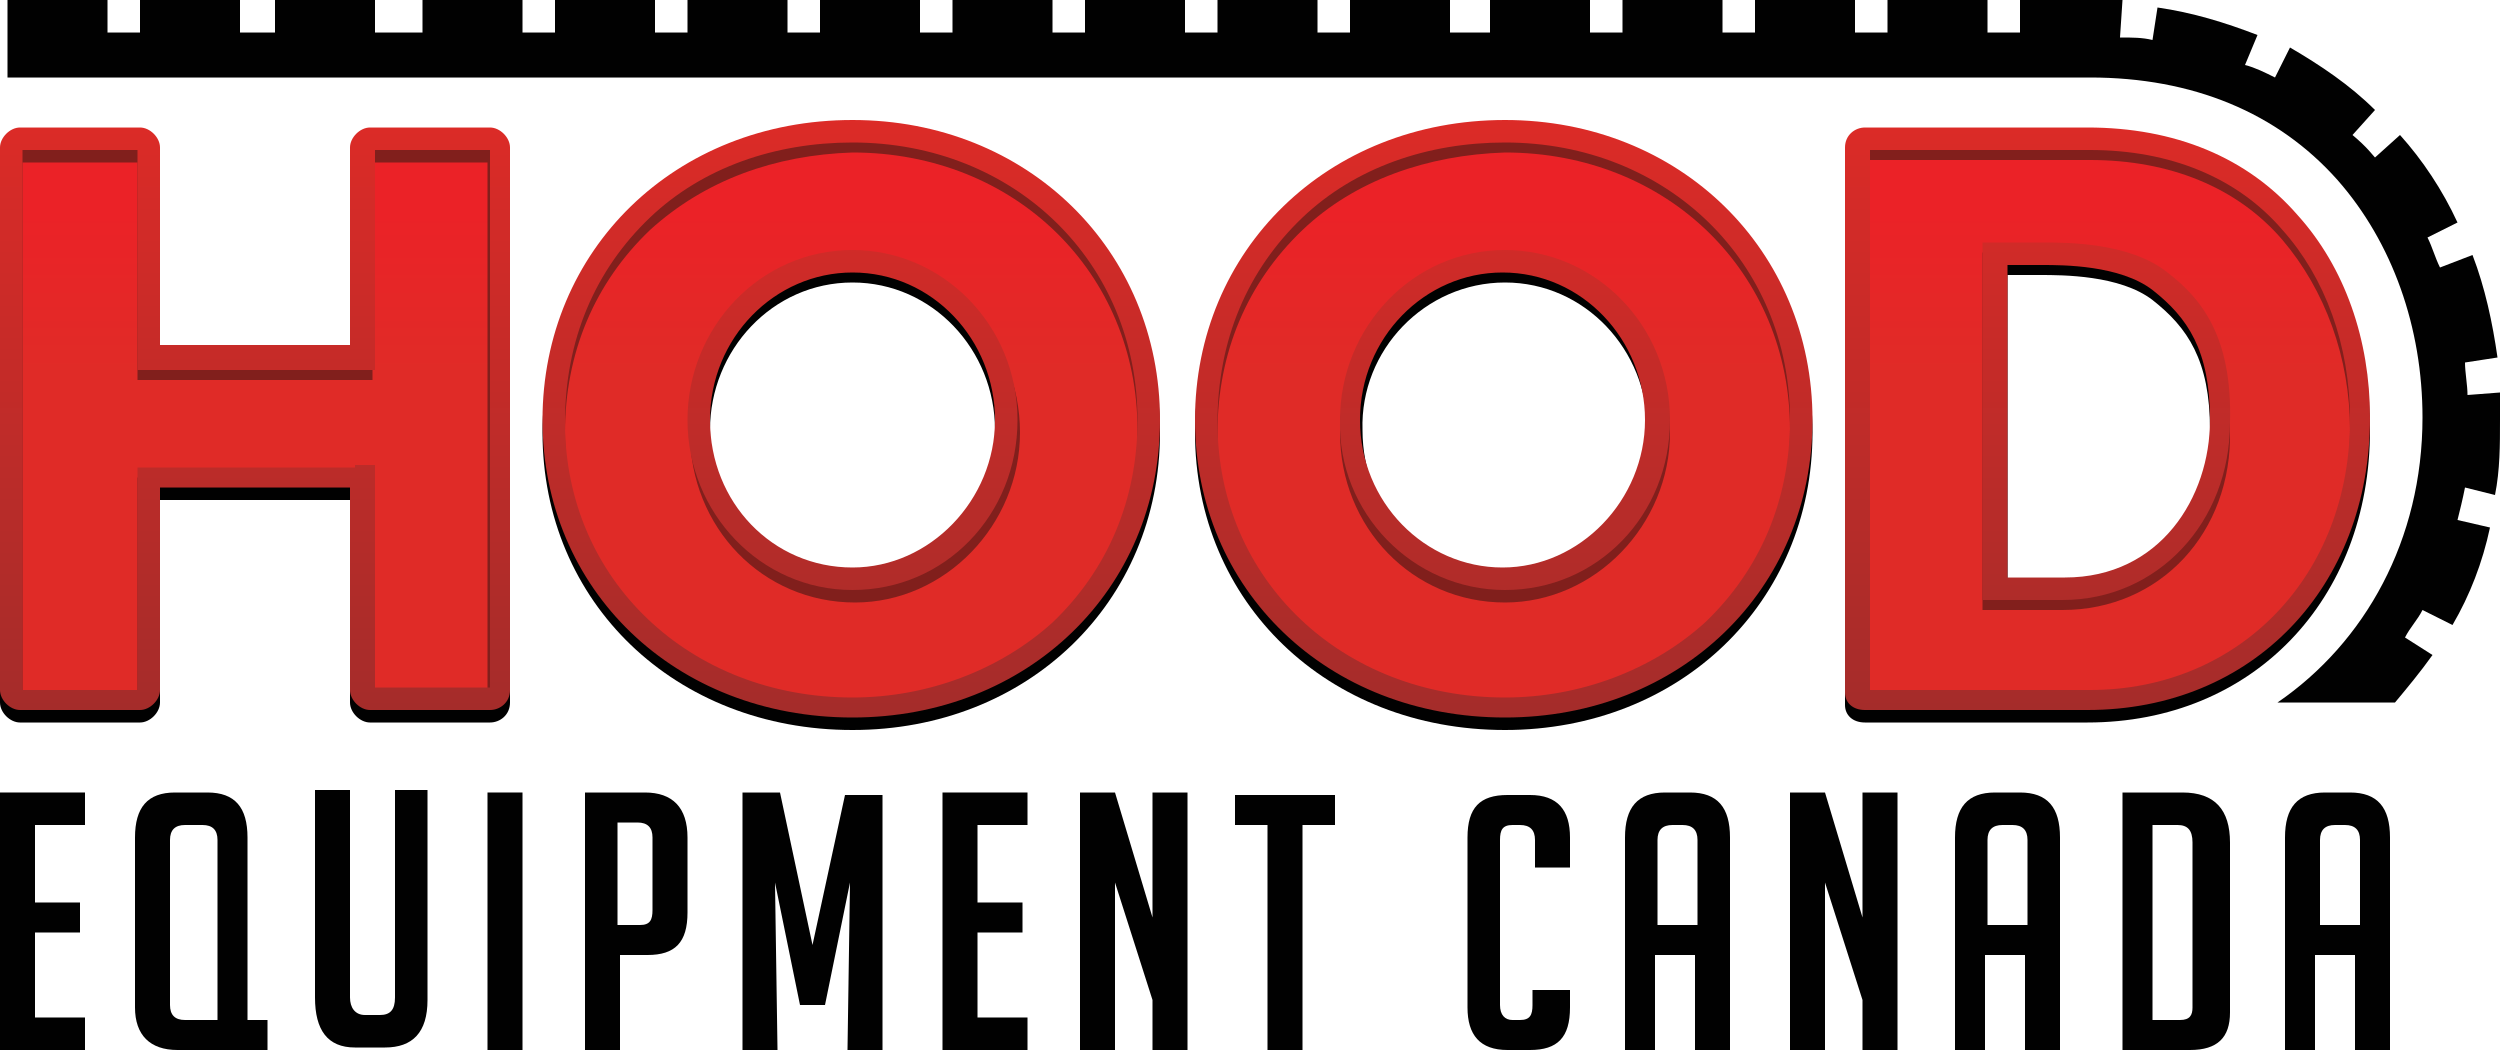
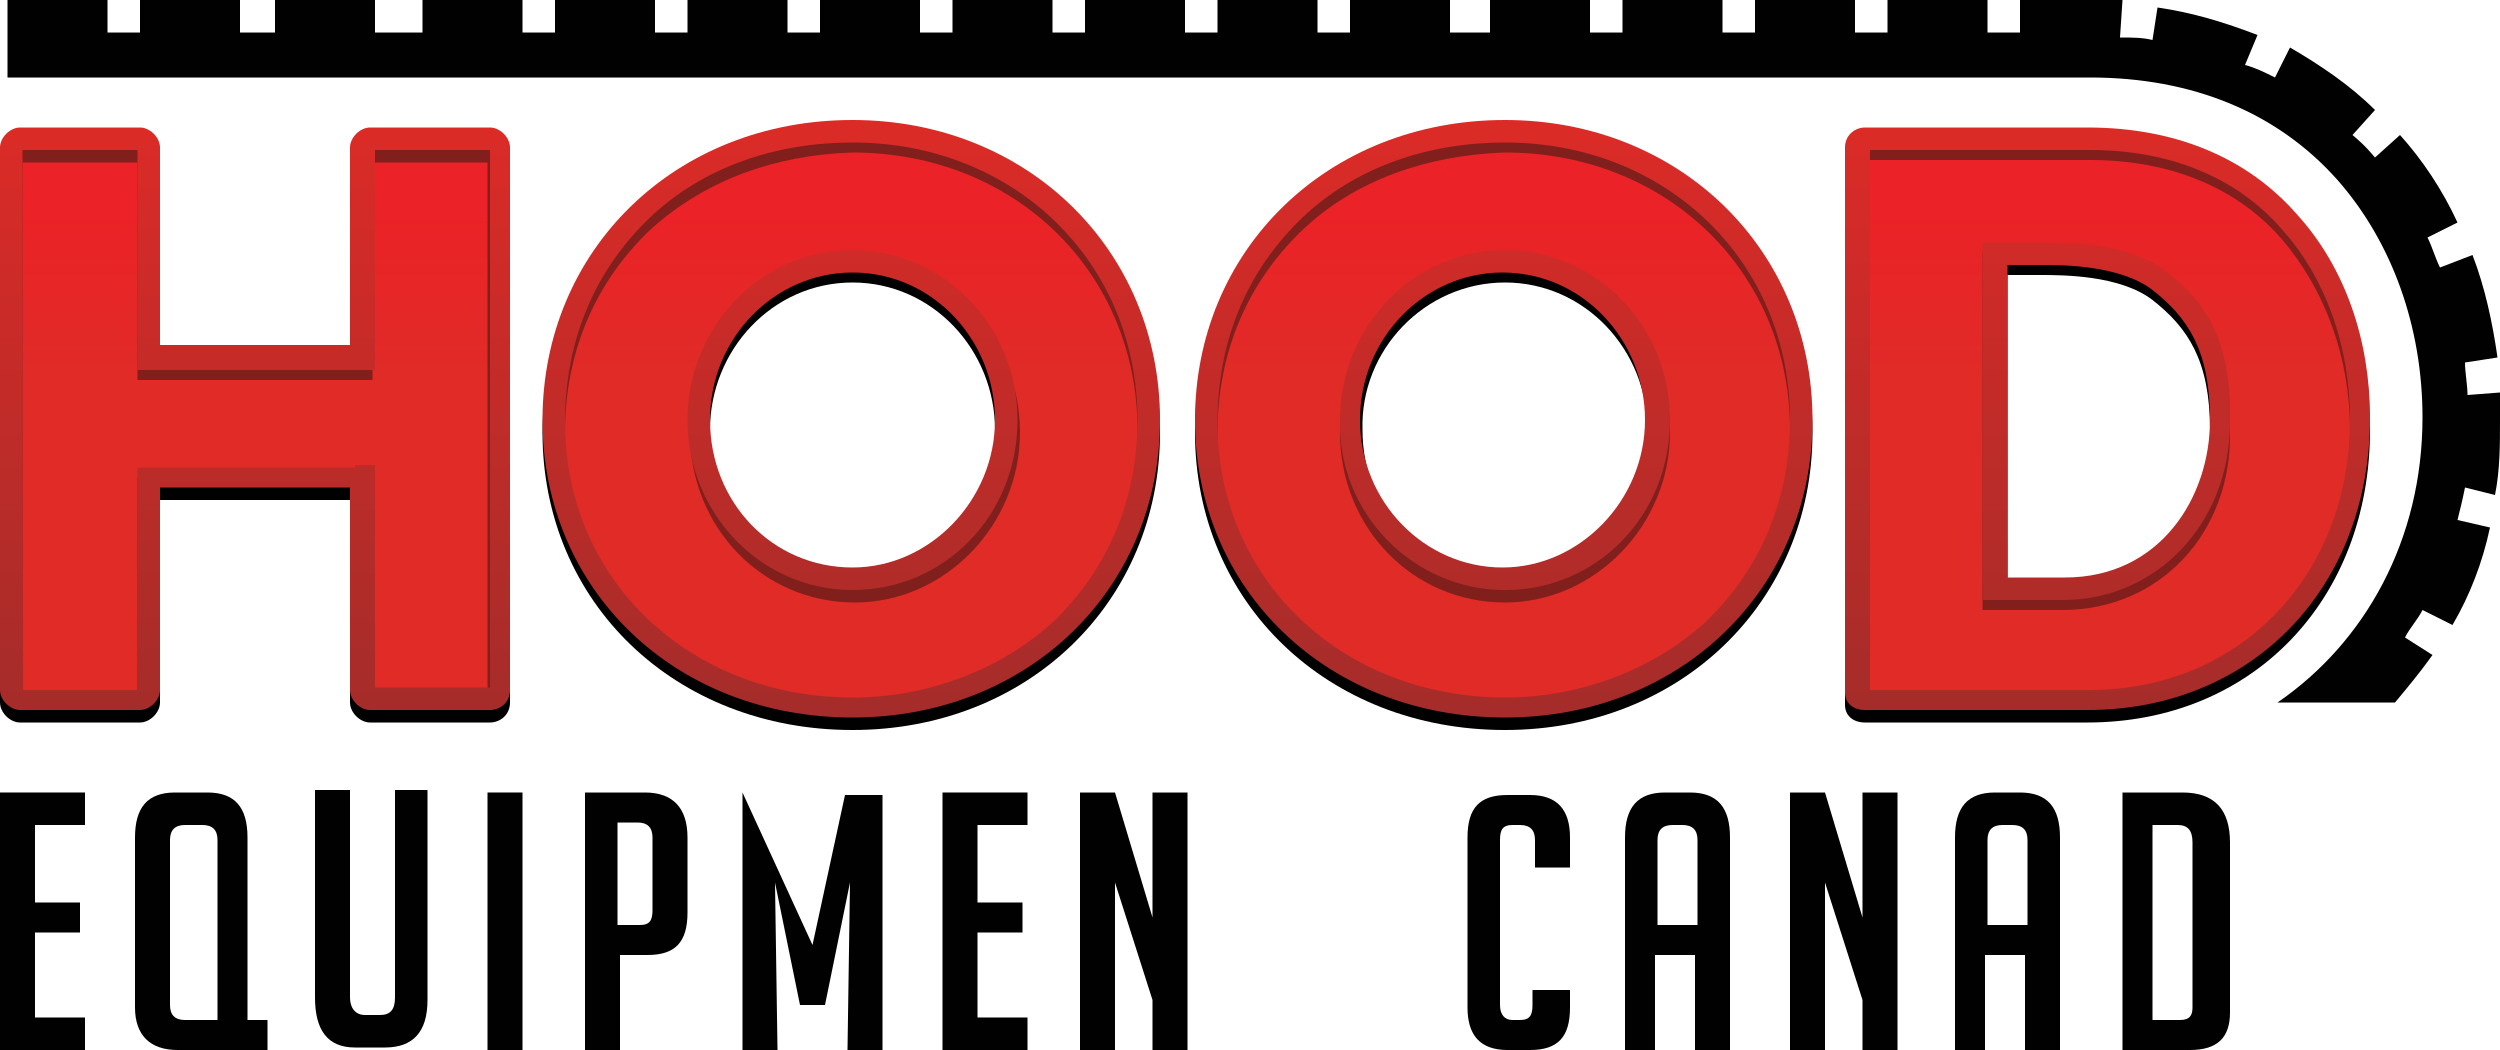
<svg xmlns="http://www.w3.org/2000/svg" version="1.1" id="Layer_1" x="0px" y="0px" viewBox="0 0 100 42" enable-background="new 0 0 100 42" xml:space="preserve">
  <g>
    <g>
      <path fill="#010101" d="M19.6,5.6h-4.8C14.4,5.6,14,6,14,6.4v7.9H6.4V6.4C6.4,6,6,5.6,5.6,5.6H0.8C0.4,5.6,0,6,0,6.4v21.7    c0,0.4,0.4,0.8,0.8,0.8h4.8c0.4,0,0.8-0.4,0.8-0.8V20H14v8.1c0,0.4,0.4,0.8,0.8,0.8h4.8c0.4,0,0.8-0.3,0.8-0.8V6.4    C20.4,5.9,20,5.6,19.6,5.6z" />
      <path fill="#010101" d="M34.1,5.3c-7.1,0-12.4,5.2-12.4,12c0,6.8,5.3,11.9,12.4,11.9c7,0,12.3-5.1,12.3-11.9    C46.4,10.4,41.1,5.3,34.1,5.3z M34.1,11.3c3.2,0,5.7,2.7,5.7,5.9c0,3.2-2.6,5.9-5.7,5.9c-3.2,0-5.7-2.6-5.7-5.9    C28.4,14,30.9,11.3,34.1,11.3z" />
      <path fill="#010101" d="M60.2,5.3c-7.1,0-12.4,5.2-12.4,12c0,6.8,5.3,11.9,12.4,11.9c7,0,12.3-5.1,12.3-11.9    C72.5,10.4,67.2,5.3,60.2,5.3z M60.2,11.3c3.2,0,5.7,2.7,5.7,5.9c0,3.2-2.6,5.9-5.7,5.9c-3.2,0-5.7-2.6-5.7-5.9    C54.4,14,57,11.3,60.2,11.3z" />
      <path fill="#010101" d="M91.9,9.1c-2-2.3-4.9-3.5-8.4-3.5h-8.9c-0.4,0-0.8,0.3-0.8,0.8v21.8c0,0.4,0.3,0.7,0.8,0.7h8.9    c6.6,0,11.3-4.9,11.3-11.7C94.8,14.1,93.8,11.2,91.9,9.1z M80.2,11h1.4c0.9,0,3.2,0,4.5,1l0,0c1.4,1.1,2.3,2.4,2.3,5.2    c0,3.1-2,6.3-5.8,6.3h-2.3V11z" />
    </g>
    <g>
      <path fill="#811F1C" d="M19.6,28.2h-4.8c-0.3,0-0.6-0.3-0.6-0.6v-8.3H6.1v8.3c0,0.3-0.3,0.6-0.6,0.6H0.8c-0.3,0-0.6-0.3-0.6-0.6    V5.9c0-0.3,0.3-0.6,0.6-0.6h4.8c0.3,0,0.6,0.3,0.6,0.6v8.2h8.1V5.9c0-0.3,0.3-0.6,0.6-0.6h4.8c0.3,0,0.6,0.3,0.6,0.6v21.7    C20.2,27.9,19.9,28.2,19.6,28.2z" />
      <path fill="#811F1C" d="M34.1,28.5c-6.5,0-12.1-4.6-12.1-11.7C22,9.7,27.6,5,34.1,5c6.5,0,12.1,4.6,12.1,11.8    C46.2,24,40.6,28.5,34.1,28.5z M34.1,10.6c-3.3,0-6,2.9-6,6.2c0,3.3,2.6,6.1,6,6.1c3.3,0,6-2.8,6-6.1    C40.1,13.5,37.4,10.6,34.1,10.6z" />
      <path fill="#811F1C" d="M60.2,28.5c-6.5,0-12.1-4.6-12.1-11.7C48,9.7,53.7,5,60.2,5c6.5,0,12.1,4.6,12.1,11.8    C72.3,24,66.6,28.5,60.2,28.5z M60.2,10.6c-3.3,0-6,2.9-6,6.2c0,3.3,2.6,6.1,6,6.1c3.3,0,6-2.8,6-6.1    C66.1,13.5,63.5,10.6,60.2,10.6z" />
      <path fill="#821F1C" d="M83.5,28.2h-8.9c-0.3,0-0.6-0.2-0.6-0.5V6c0-0.3,0.2-0.6,0.6-0.6h8.9c3.5,0,6.3,1.2,8.2,3.4    c1.9,2.1,2.9,5,2.9,8C94.6,23.5,89.8,28.2,83.5,28.2z M86.2,11.4c-1.3-1.1-3.7-1.1-4.6-1.1H80v12.9h2.5c3.7,0,6.1-3,6.1-6.5    C88.6,13.9,87.7,12.6,86.2,11.4z" />
    </g>
    <g>
      <linearGradient id="SVGID_1_" gradientUnits="userSpaceOnUse" x1="10.188" y1="5.557" x2="10.188" y2="28.981">
        <stop offset="0.128" style="stop-color:#EB2227" />
        <stop offset="0.397" style="stop-color:#E02B27" />
        <stop offset="1" style="stop-color:#E02B27" />
      </linearGradient>
      <polygon fill="url(#SVGID_1_)" points="14.9,14.5 14.9,15.2 14.2,15.2 6.1,15.2 5.5,15.2 5.5,14.5 5.5,6.5 0.9,6.5 0.9,28 5.5,28     5.5,19.8 5.5,19.1 6.1,19.1 14.2,19.1 14.9,19.1 14.9,19.8 14.9,28 19.5,28 19.5,6.5 14.9,6.5   " />
      <linearGradient id="SVGID_2_" gradientUnits="userSpaceOnUse" x1="34.09" y1="5.557" x2="34.09" y2="28.981">
        <stop offset="0.128" style="stop-color:#EB2227" />
        <stop offset="0.397" style="stop-color:#E02B27" />
        <stop offset="1" style="stop-color:#E02B27" />
      </linearGradient>
      <path fill="url(#SVGID_2_)" d="M26,9.2c-2.2,2.1-3.4,4.9-3.4,8.1c0,6.3,4.9,11,11.5,11c3.1,0,5.9-1.1,8-3c2.2-2,3.4-4.8,3.4-8.1    c0-6.3-4.9-11.1-11.4-11.1C31,6.2,28.2,7.2,26,9.2z M40.8,17.3c0,3.7-3,6.8-6.6,6.8c-3.7,0-6.6-3-6.6-6.8c0-3.8,3-6.8,6.6-6.8    C37.8,10.4,40.8,13.5,40.8,17.3z" />
      <linearGradient id="SVGID_3_" gradientUnits="userSpaceOnUse" x1="60.156" y1="5.557" x2="60.156" y2="28.981">
        <stop offset="0.128" style="stop-color:#EB2227" />
        <stop offset="0.397" style="stop-color:#E02B27" />
        <stop offset="1" style="stop-color:#E02B27" />
      </linearGradient>
      <path fill="url(#SVGID_3_)" d="M52.1,9.2c-2.2,2.1-3.4,4.9-3.4,8.1c0,6.3,4.9,11,11.5,11c3.1,0,5.9-1.1,8-3c2.2-2,3.4-4.8,3.4-8.1    c0-6.3-4.9-11.1-11.4-11.1C57.1,6.2,54.2,7.2,52.1,9.2z M66.8,17.3c0,3.7-3,6.8-6.6,6.8c-3.7,0-6.6-3-6.6-6.8c0-3.8,3-6.8,6.6-6.8    C63.8,10.4,66.8,13.5,66.8,17.3z" />
      <linearGradient id="SVGID_4_" gradientUnits="userSpaceOnUse" x1="84.359" y1="5.557" x2="84.359" y2="28.981">
        <stop offset="0.128" style="stop-color:#EB2227" />
        <stop offset="0.397" style="stop-color:#E02B27" />
        <stop offset="1" style="stop-color:#E02B27" />
      </linearGradient>
      <path fill="url(#SVGID_4_)" d="M91.3,9.6c-1.8-2.1-4.5-3.2-7.7-3.2h-8.8V28l8.8,0c6,0,10.4-4.5,10.4-10.8    C94,14.3,93,11.6,91.3,9.6z M82.5,24.4H80h-0.7v-0.7V10.8v-0.7H80h1.6c1.1,0,3.5,0,5,1.2c1.3,1.1,2.6,2.5,2.6,5.9    C89.3,21.3,86.4,24.4,82.5,24.4z" />
    </g>
    <g>
      <path fill="#010101" d="M0,42V31.7h3.4V33h-2v3.1h1.8v1.2H1.4v3.4h2V42H0z" />
      <path fill="#010101" d="M10.9,42H7.1c-1.1,0-1.7-0.6-1.7-1.7v-6.8c0-1.2,0.5-1.8,1.6-1.8h1.3c1.1,0,1.6,0.6,1.6,1.8v7.3h0.8V42z     M8.7,40.8v-7.2c0-0.4-0.2-0.6-0.6-0.6H7.4c-0.4,0-0.6,0.2-0.6,0.6v6.6c0,0.4,0.2,0.6,0.6,0.6H8.7z" />
      <path fill="#010101" d="M17.1,31.7v8.3c0,1.3-0.6,1.9-1.7,1.9h-1.2c-1.1,0-1.6-0.7-1.6-2v-8.3H14v8.3c0,0.4,0.2,0.7,0.6,0.7h0.6    c0.4,0,0.6-0.2,0.6-0.7v-8.3H17.1z" />
      <path fill="#010101" d="M19.5,42V31.7h1.4V42H19.5z" />
      <path fill="#010101" d="M23.3,31.7h2.5c1.1,0,1.7,0.6,1.7,1.8v3c0,1.2-0.5,1.7-1.6,1.7h-1.1V42h-1.4V31.7z M24.7,37h0.9    c0.4,0,0.5-0.2,0.5-0.6v-2.9c0-0.4-0.2-0.6-0.6-0.6h-0.8V37z" />
-       <path fill="#010101" d="M32.5,37.8l1.3-6h1.5V42h-1.4l0.1-6.7l-1,4.9H32l-1-4.9l0.1,6.7h-1.4V31.7h1.5L32.5,37.8z" />
+       <path fill="#010101" d="M32.5,37.8l1.3-6h1.5V42h-1.4l0.1-6.7l-1,4.9H32l-1-4.9l0.1,6.7h-1.4V31.7L32.5,37.8z" />
      <path fill="#010101" d="M37.7,42V31.7h3.4V33h-2v3.1h1.8v1.2h-1.8v3.4h2V42H37.7z" />
      <path fill="#010101" d="M46.1,36.7v-5h1.4V42h-1.4v-2l-1.5-4.7V42h-1.4V31.7h1.4L46.1,36.7z" />
-       <path fill="#010101" d="M52.1,33v9h-1.4v-9h-1.3v-1.2h4V33H52.1z" />
      <path fill="#010101" d="M62.8,39.6v0.7c0,1.2-0.5,1.7-1.6,1.7h-0.9c-1.1,0-1.6-0.6-1.6-1.7v-6.8c0-1.2,0.5-1.7,1.6-1.7h0.9    c1.1,0,1.6,0.6,1.6,1.7v1.2h-1.4v-1.1c0-0.4-0.2-0.6-0.6-0.6h-0.3c-0.4,0-0.5,0.2-0.5,0.6v6.6c0,0.4,0.2,0.6,0.5,0.6h0.3    c0.4,0,0.5-0.2,0.5-0.6v-0.6H62.8z" />
      <path fill="#010101" d="M66.3,42H65v-8.5c0-1.2,0.5-1.8,1.6-1.8h1c1.1,0,1.6,0.6,1.6,1.8V42h-1.4v-3.8h-1.6V42z M67.9,37v-3.4    c0-0.4-0.2-0.6-0.6-0.6h-0.4c-0.4,0-0.6,0.2-0.6,0.6V37H67.9z" />
      <path fill="#010101" d="M74.5,36.7v-5h1.4V42h-1.4v-2L73,35.3V42h-1.4V31.7H73L74.5,36.7z" />
      <path fill="#010101" d="M79.6,42h-1.4v-8.5c0-1.2,0.5-1.8,1.6-1.8h1c1.1,0,1.6,0.6,1.6,1.8V42h-1.4v-3.8h-1.6V42z M81.1,37v-3.4    c0-0.4-0.2-0.6-0.6-0.6h-0.4c-0.4,0-0.6,0.2-0.6,0.6V37H81.1z" />
      <path fill="#010101" d="M84.9,42V31.7h2.4c1.3,0,1.9,0.7,1.9,2v6.8c0,1-0.5,1.5-1.6,1.5H84.9z M86.2,40.8h1c0.4,0,0.5-0.2,0.5-0.5    v-6.6c0-0.5-0.2-0.7-0.6-0.7h-1V40.8z" />
-       <path fill="#010101" d="M92.8,42h-1.4v-8.5c0-1.2,0.5-1.8,1.6-1.8h1c1.1,0,1.6,0.6,1.6,1.8V42h-1.4v-3.8h-1.6V42z M94.4,37v-3.4    c0-0.4-0.2-0.6-0.6-0.6h-0.4c-0.4,0-0.6,0.2-0.6,0.6V37H94.4z" />
    </g>
    <path fill="#010101" d="M99.8,19.8c0.2-1,0.2-2,0.2-3c0-0.4,0-0.8,0-1.1l-1.3,0.1c0-0.4-0.1-0.9-0.1-1.3l1.3-0.2   c-0.2-1.4-0.5-2.8-1-4.1l-1.3,0.5c0,0,0,0,0,0c-0.2-0.4-0.3-0.8-0.5-1.2l1.2-0.6c-0.6-1.3-1.4-2.5-2.3-3.5l-1,0.9   c-0.1-0.1-0.3-0.4-0.9-0.9l0.9-1c-1-1-2.2-1.8-3.4-2.5L91,3.1c-0.4-0.2-0.8-0.4-1.2-0.5l0.5-1.2c-1.3-0.5-2.6-0.9-4-1.1l-0.2,1.3   c-0.4-0.1-0.8-0.1-1.3-0.1L84.9,0c-0.4,0-0.9,0-1.4,0h-2.7v1.3h-1.3V0h-4v1.3h-1.3V0h-4v1.3h-1.3V0h-4v1.3h-1.3V0h-4v1.3H58V0h-4   v1.3h-1.3V0h-4v1.3h-1.3V0h-4v1.3h-1.3V0h-4v1.3h-1.3V0h-4v1.3h-1.3V0h-4v1.3h-1.3V0h-4v1.3h-1.3V0h-4v1.3H15V0h-4v1.3H9.6V0h-4   v1.3H4.3V0h-4v3.1h83.3c4.1,0,7.5,1.4,9.9,4.1c2.2,2.5,3.4,5.9,3.4,9.5c0,4.9-2.3,9-5.8,11.4h4.7c0.5-0.6,1-1.2,1.5-1.9l-1.1-0.7   c0.2-0.4,0.5-0.7,0.7-1.1l1.2,0.6c0.7-1.2,1.2-2.5,1.5-3.9l-1.3-0.3c0.1-0.4,0.2-0.8,0.3-1.3L99.8,19.8z" />
    <g>
      <g>
        <linearGradient id="SVGID_5_" gradientUnits="userSpaceOnUse" x1="34.107" y1="29.631" x2="34.107" y2="2.981">
          <stop offset="0" style="stop-color:#A22C2A" />
          <stop offset="1" style="stop-color:#E02B27" />
        </linearGradient>
        <path fill="url(#SVGID_5_)" d="M34.1,23.6c3.7,0,6.6-3,6.6-6.8c0-3.8-3-6.8-6.6-6.8c-3.7,0-6.6,3.1-6.6,6.8     C27.5,20.5,30.4,23.6,34.1,23.6z M28.4,16.8c0-3.3,2.6-5.9,5.7-5.9c3.2,0,5.7,2.7,5.7,5.9c0,3.2-2.6,5.9-5.7,5.9     C30.9,22.7,28.4,20.1,28.4,16.8z" />
        <linearGradient id="SVGID_6_" gradientUnits="userSpaceOnUse" x1="60.172" y1="29.631" x2="60.172" y2="2.981">
          <stop offset="0" style="stop-color:#A22C2A" />
          <stop offset="1" style="stop-color:#E02B27" />
        </linearGradient>
        <path fill="url(#SVGID_6_)" d="M60.2,23.6c3.7,0,6.6-3,6.6-6.8c0-3.8-3-6.8-6.6-6.8c-3.7,0-6.6,3.1-6.6,6.8     C53.5,20.5,56.5,23.6,60.2,23.6z M54.4,16.8c0-3.3,2.6-5.9,5.7-5.9c3.2,0,5.7,2.7,5.7,5.9c0,3.2-2.6,5.9-5.7,5.9     C57,22.7,54.4,20.1,54.4,16.8z" />
        <linearGradient id="SVGID_7_" gradientUnits="userSpaceOnUse" x1="84.293" y1="29.631" x2="84.293" y2="2.981">
          <stop offset="0" style="stop-color:#A22C2A" />
          <stop offset="1" style="stop-color:#E02B27" />
        </linearGradient>
        <path fill="url(#SVGID_7_)" d="M86.7,10.9c-1.5-1.2-4-1.2-5-1.2H80h-0.7v0.7v12.9v0.7H80h2.5c3.8,0,6.7-3.1,6.7-7.1     C89.3,13.4,88,11.9,86.7,10.9z M86.1,11.6c1.4,1.1,2.3,2.4,2.3,5.2c0,3.1-2,6.3-5.8,6.3h-2.3V10.6h1.4     C82.5,10.6,84.8,10.6,86.1,11.6L86.1,11.6z" />
        <linearGradient id="SVGID_8_" gradientUnits="userSpaceOnUse" x1="10.188" y1="29.631" x2="10.188" y2="2.981">
          <stop offset="0" style="stop-color:#A22C2A" />
          <stop offset="1" style="stop-color:#E02B27" />
        </linearGradient>
        <path fill="url(#SVGID_8_)" d="M19.6,5.1h-4.8c-0.4,0-0.8,0.4-0.8,0.8v7.9H6.4V5.9c0-0.4-0.4-0.8-0.8-0.8H0.8     C0.4,5.1,0,5.5,0,5.9v21.7c0,0.4,0.4,0.8,0.8,0.8h4.8c0.4,0,0.8-0.4,0.8-0.8v-8.1H14v8.1c0,0.4,0.4,0.8,0.8,0.8h4.8     c0.4,0,0.8-0.3,0.8-0.8V5.9C20.4,5.5,20,5.1,19.6,5.1z M14.2,18.7H6.1H5.5v0.7v8.2H0.9V6h4.6v8.1v0.7h0.7h8.1h0.7v-0.7V6h4.6     v21.5h-4.6v-8.2v-0.7H14.2z" />
        <linearGradient id="SVGID_9_" gradientUnits="userSpaceOnUse" x1="34.09" y1="29.631" x2="34.09" y2="2.981">
          <stop offset="0" style="stop-color:#A22C2A" />
          <stop offset="1" style="stop-color:#E02B27" />
        </linearGradient>
        <path fill="url(#SVGID_9_)" d="M34.1,4.8c-7.1,0-12.4,5.2-12.4,12c0,6.8,5.3,11.9,12.4,11.9c7,0,12.3-5.1,12.3-11.9     C46.4,10,41.1,4.8,34.1,4.8z M26,8.7c2.1-2,5-3,8.1-3c6.5,0,11.4,4.8,11.4,11.1c0,3.2-1.2,6-3.4,8.1c-2.1,1.9-5,3-8,3     c-6.5,0-11.5-4.7-11.5-11C22.6,13.6,23.8,10.8,26,8.7z" />
        <linearGradient id="SVGID_10_" gradientUnits="userSpaceOnUse" x1="60.156" y1="29.631" x2="60.156" y2="2.981">
          <stop offset="0" style="stop-color:#A22C2A" />
          <stop offset="1" style="stop-color:#E02B27" />
        </linearGradient>
        <path fill="url(#SVGID_10_)" d="M60.2,4.8c-7.1,0-12.4,5.2-12.4,12c0,6.8,5.3,11.9,12.4,11.9c7,0,12.3-5.1,12.3-11.9     C72.5,10,67.2,4.8,60.2,4.8z M52.1,8.7c2.1-2,5-3,8.1-3c6.5,0,11.4,4.8,11.4,11.1c0,3.2-1.2,6-3.4,8.1c-2.1,1.9-5,3-8,3     c-6.5,0-11.5-4.7-11.5-11C48.7,13.6,49.9,10.8,52.1,8.7z" />
        <linearGradient id="SVGID_11_" gradientUnits="userSpaceOnUse" x1="84.359" y1="29.631" x2="84.359" y2="2.981">
          <stop offset="0" style="stop-color:#A22C2A" />
          <stop offset="1" style="stop-color:#E02B27" />
        </linearGradient>
        <path fill="url(#SVGID_11_)" d="M91.9,8.6c-2-2.3-4.9-3.5-8.4-3.5h-8.9c-0.4,0-0.8,0.3-0.8,0.8v21.8c0,0.4,0.3,0.7,0.8,0.7h8.9     c6.6,0,11.3-4.9,11.3-11.7C94.8,13.6,93.8,10.7,91.9,8.6z M94,16.8c0,6.2-4.4,10.8-10.4,10.8l-8.8,0V6h8.8c3.2,0,5.9,1.1,7.7,3.2     C93,11.1,94,13.8,94,16.8z" />
      </g>
    </g>
  </g>
</svg>